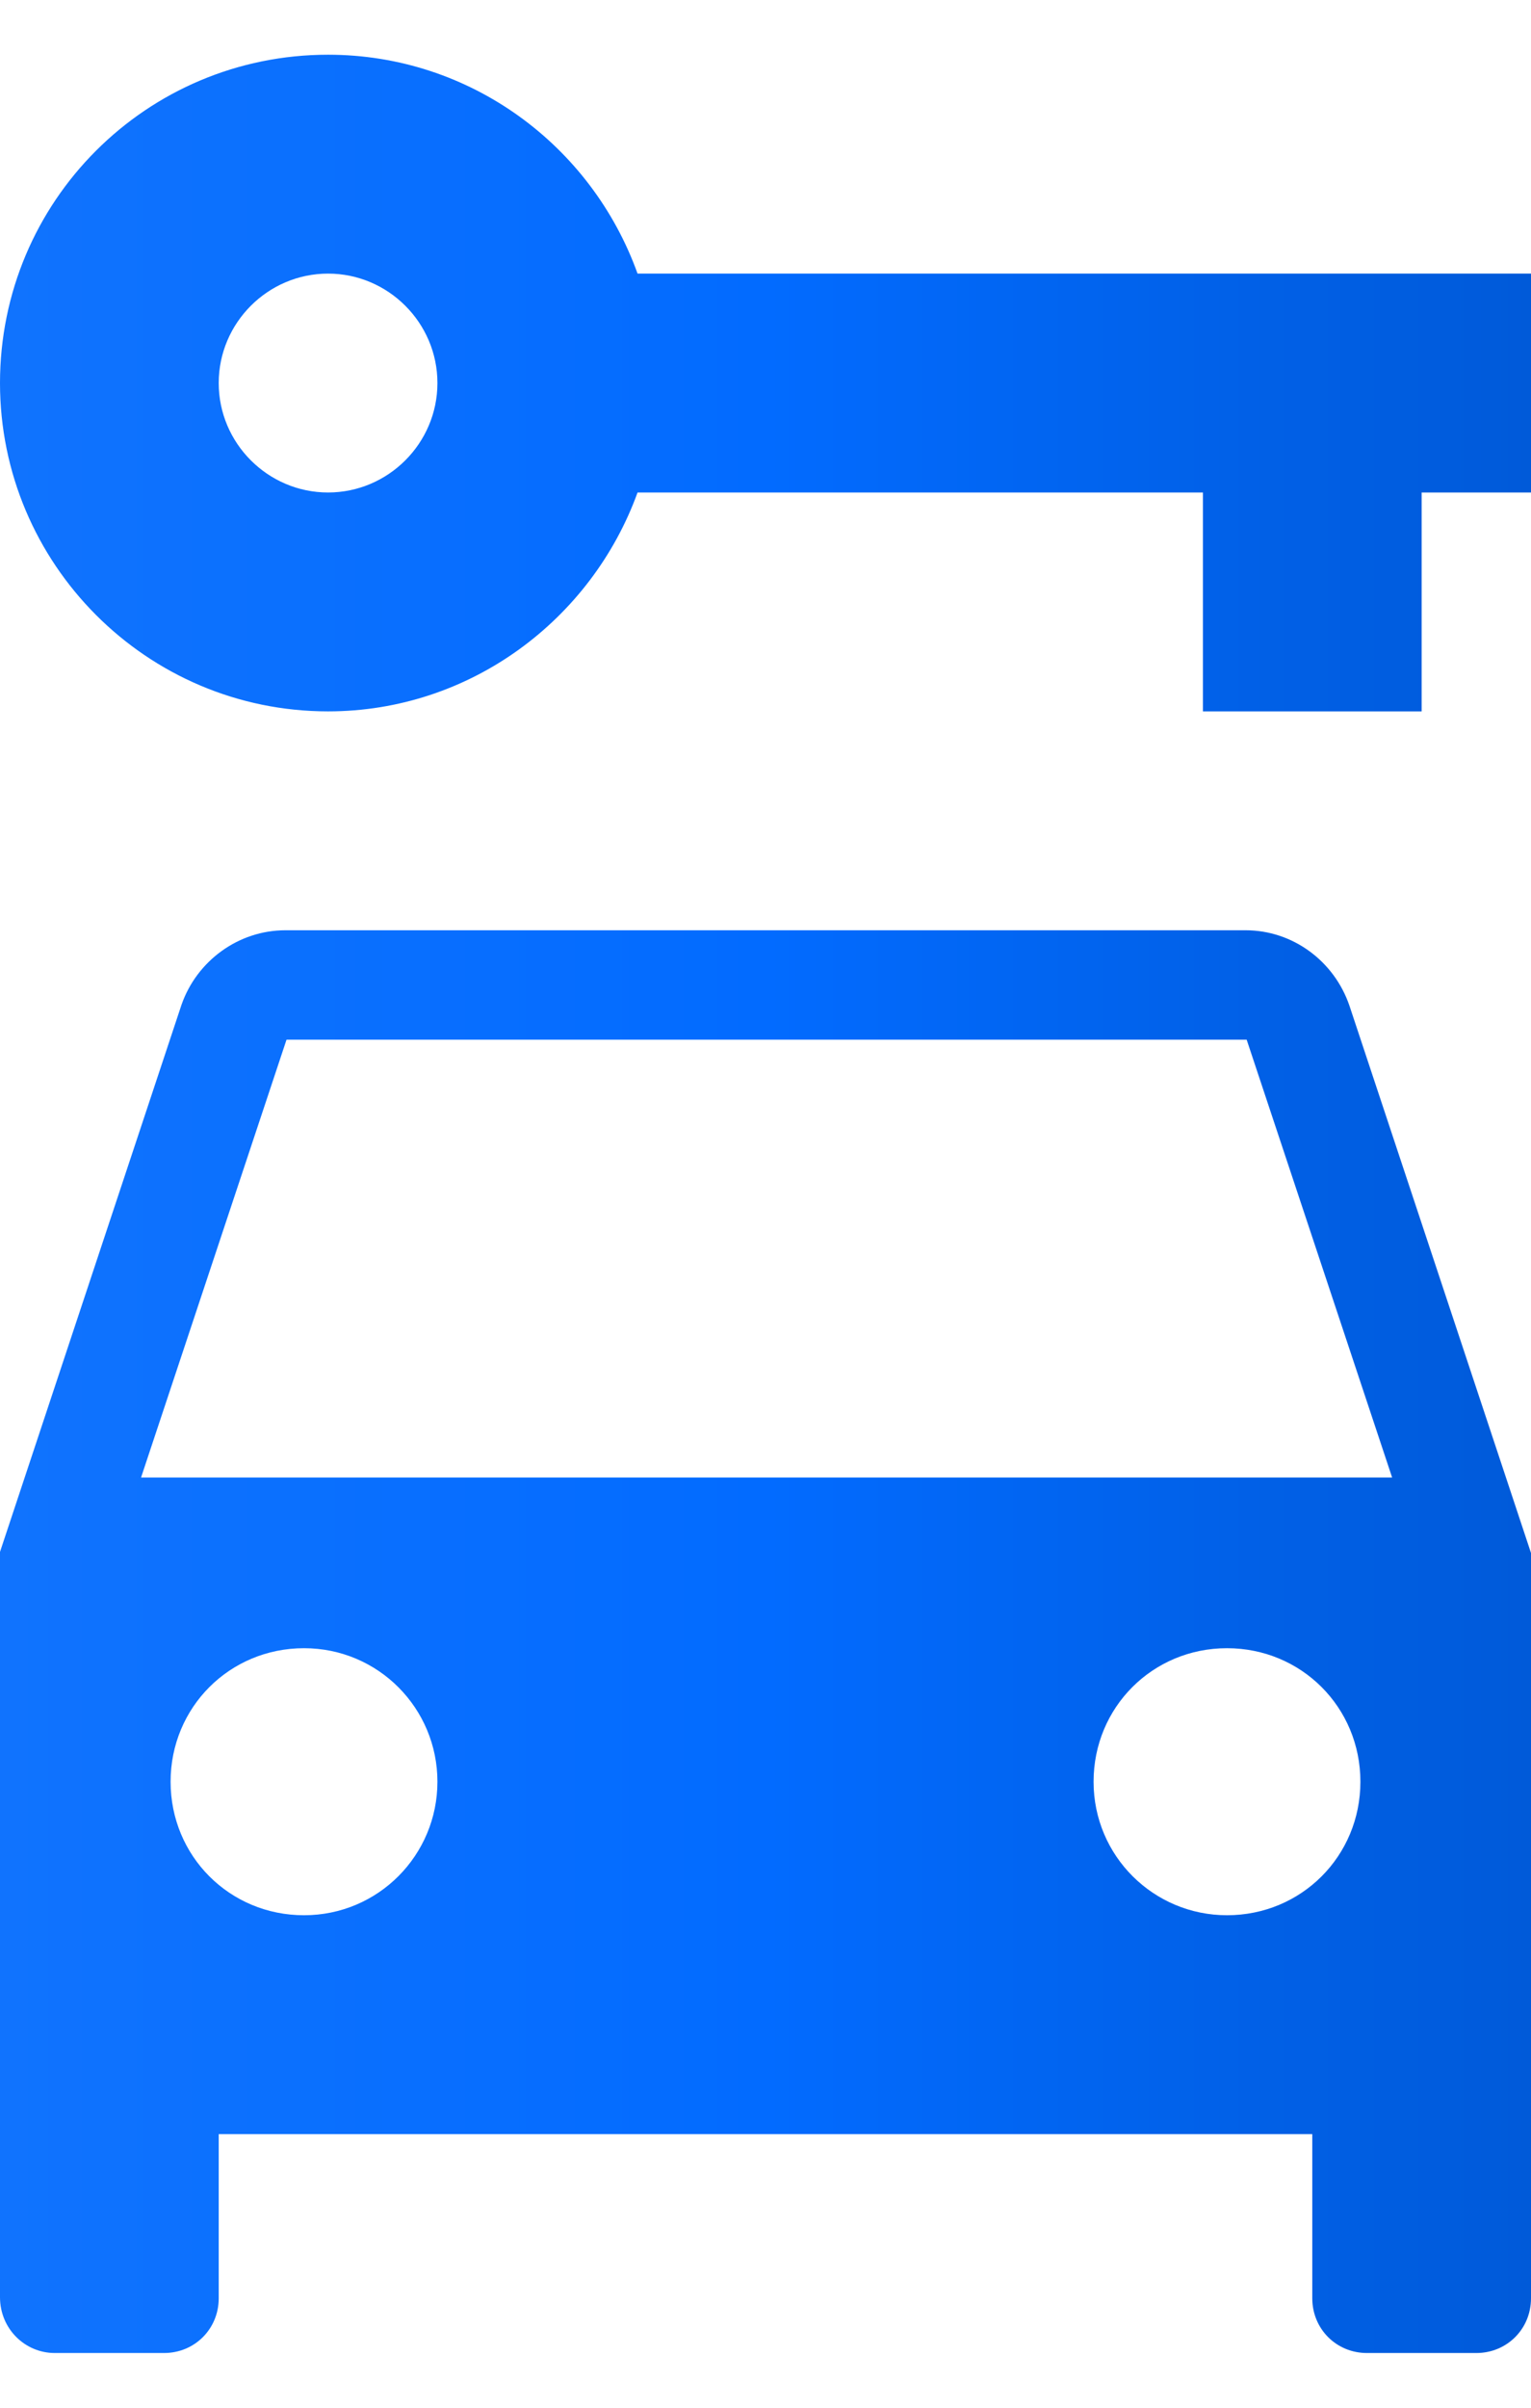
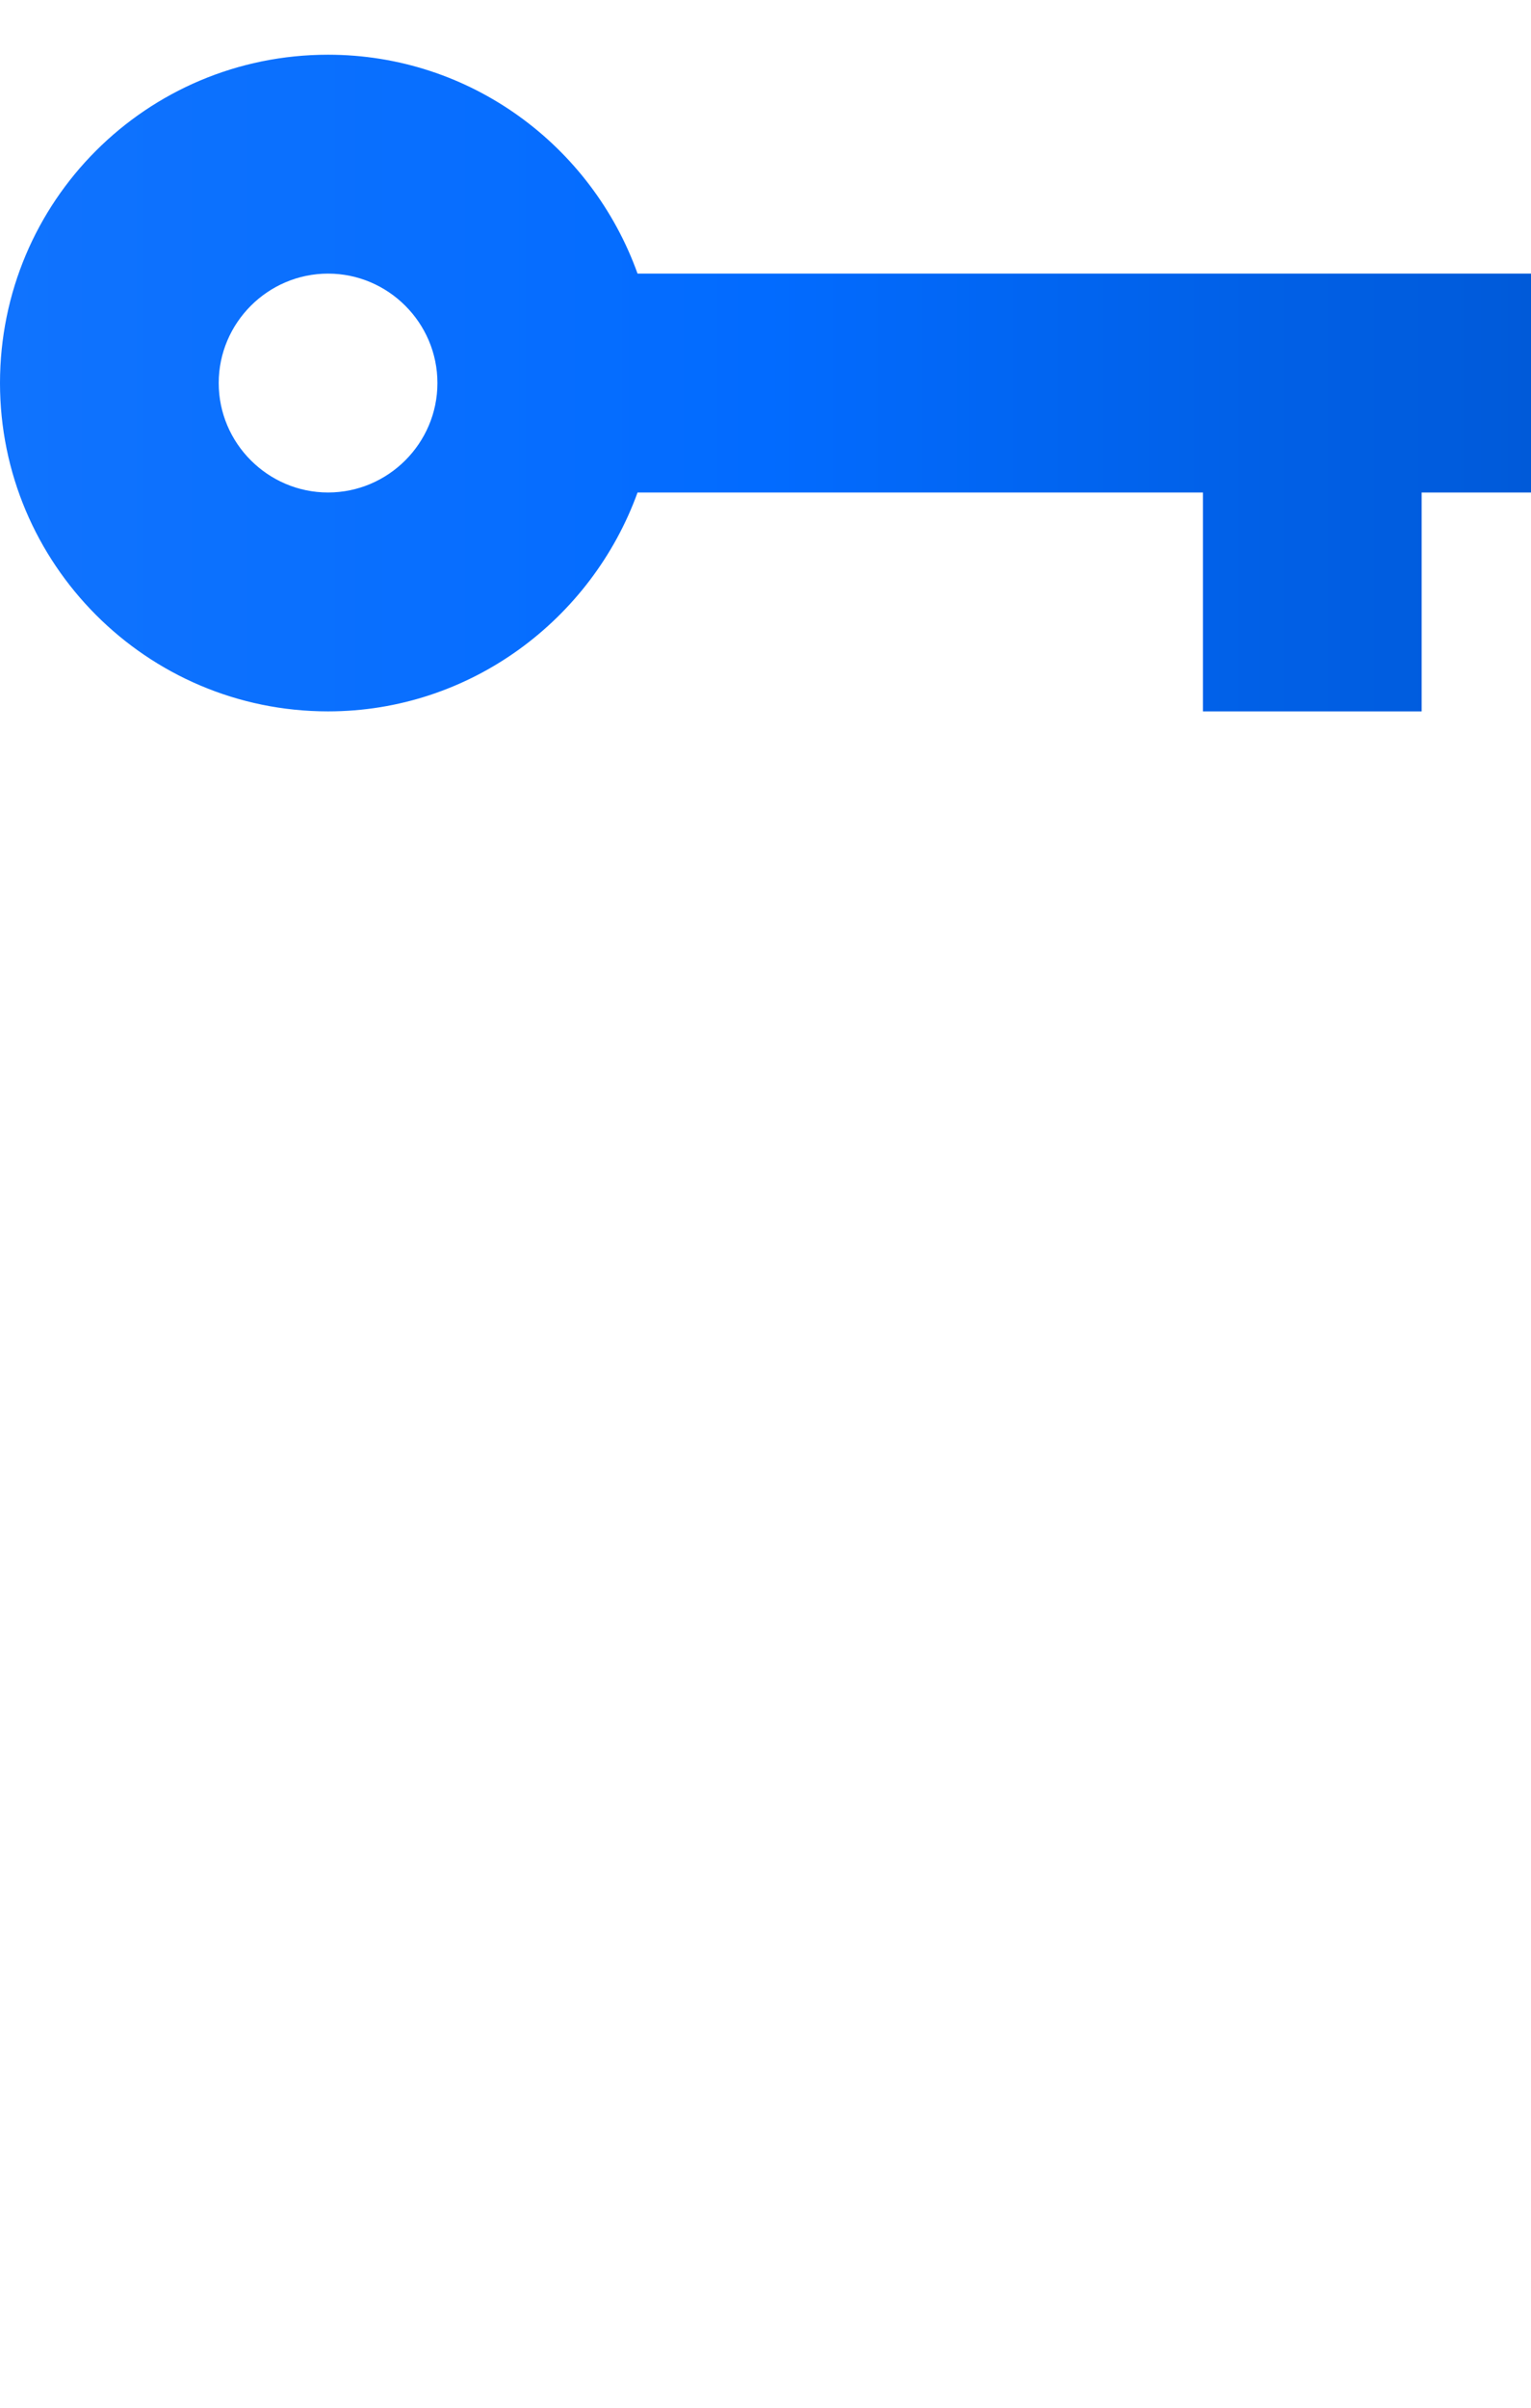
<svg xmlns="http://www.w3.org/2000/svg" width="14" height="22" viewBox="0 0 14 22" fill="none">
-   <path d="M11.39 8.5H2.61C2.18 8.5 1.8 8.78 1.66 9.18L0 14.18V20.99C0 21.28 0.23 21.5 0.5 21.5H1.5C1.78 21.5 2 21.28 2 21V19.5H12V21C12 21.28 12.22 21.5 12.5 21.5H13.5C13.78 21.5 14 21.28 14 21V14.19L12.34 9.19C12.2 8.78 11.82 8.5 11.39 8.5ZM2.78 17.5C2.1 17.5 1.56 16.96 1.56 16.28C1.56 15.6 2.1 15.06 2.78 15.06C3.46 15.06 4 15.61 4 16.28C4 16.95 3.46 17.5 2.78 17.5ZM11.22 17.5C10.55 17.5 10 16.96 10 16.28C10 15.6 10.54 15.06 11.22 15.06C11.9 15.06 12.44 15.6 12.44 16.28C12.44 16.96 11.9 17.5 11.22 17.5ZM1.29 13.5L2.62 9.5H11.4L12.73 13.5H1.29Z" fill="url(#paint0_linear_5376_3735)" />
  <path d="M5.83 2.5C5.41 1.33 4.3 0.5 3 0.5C1.34 0.5 0 1.84 0 3.5C0 5.15 1.34 6.5 3 6.5C4.3 6.5 5.41 5.66 5.83 4.5H11V6.5H13V4.5H14V2.5H5.83ZM3 4.5C2.45 4.5 2 4.05 2 3.5C2 2.95 2.45 2.5 3 2.5C3.55 2.5 4 2.95 4 3.5C4 4.05 3.55 4.5 3 4.5Z" fill="url(#paint1_linear_5376_3735)" />
  <defs>
    <linearGradient id="paint0_linear_5376_3735" x1="0" y1="0.5" x2="14" y2="0.5" gradientUnits="userSpaceOnUse">
      <stop stop-color="#1073FE" />
      <stop offset="0.5" stop-color="#026BFF" />
      <stop offset="1" stop-color="#005AD9" />
    </linearGradient>
    <linearGradient id="paint1_linear_5376_3735" x1="0" y1="0.5" x2="14" y2="0.5" gradientUnits="userSpaceOnUse">
      <stop stop-color="#1073FE" />
      <stop offset="0.5" stop-color="#026BFF" />
      <stop offset="1" stop-color="#005AD9" />
    </linearGradient>
  </defs>
</svg>